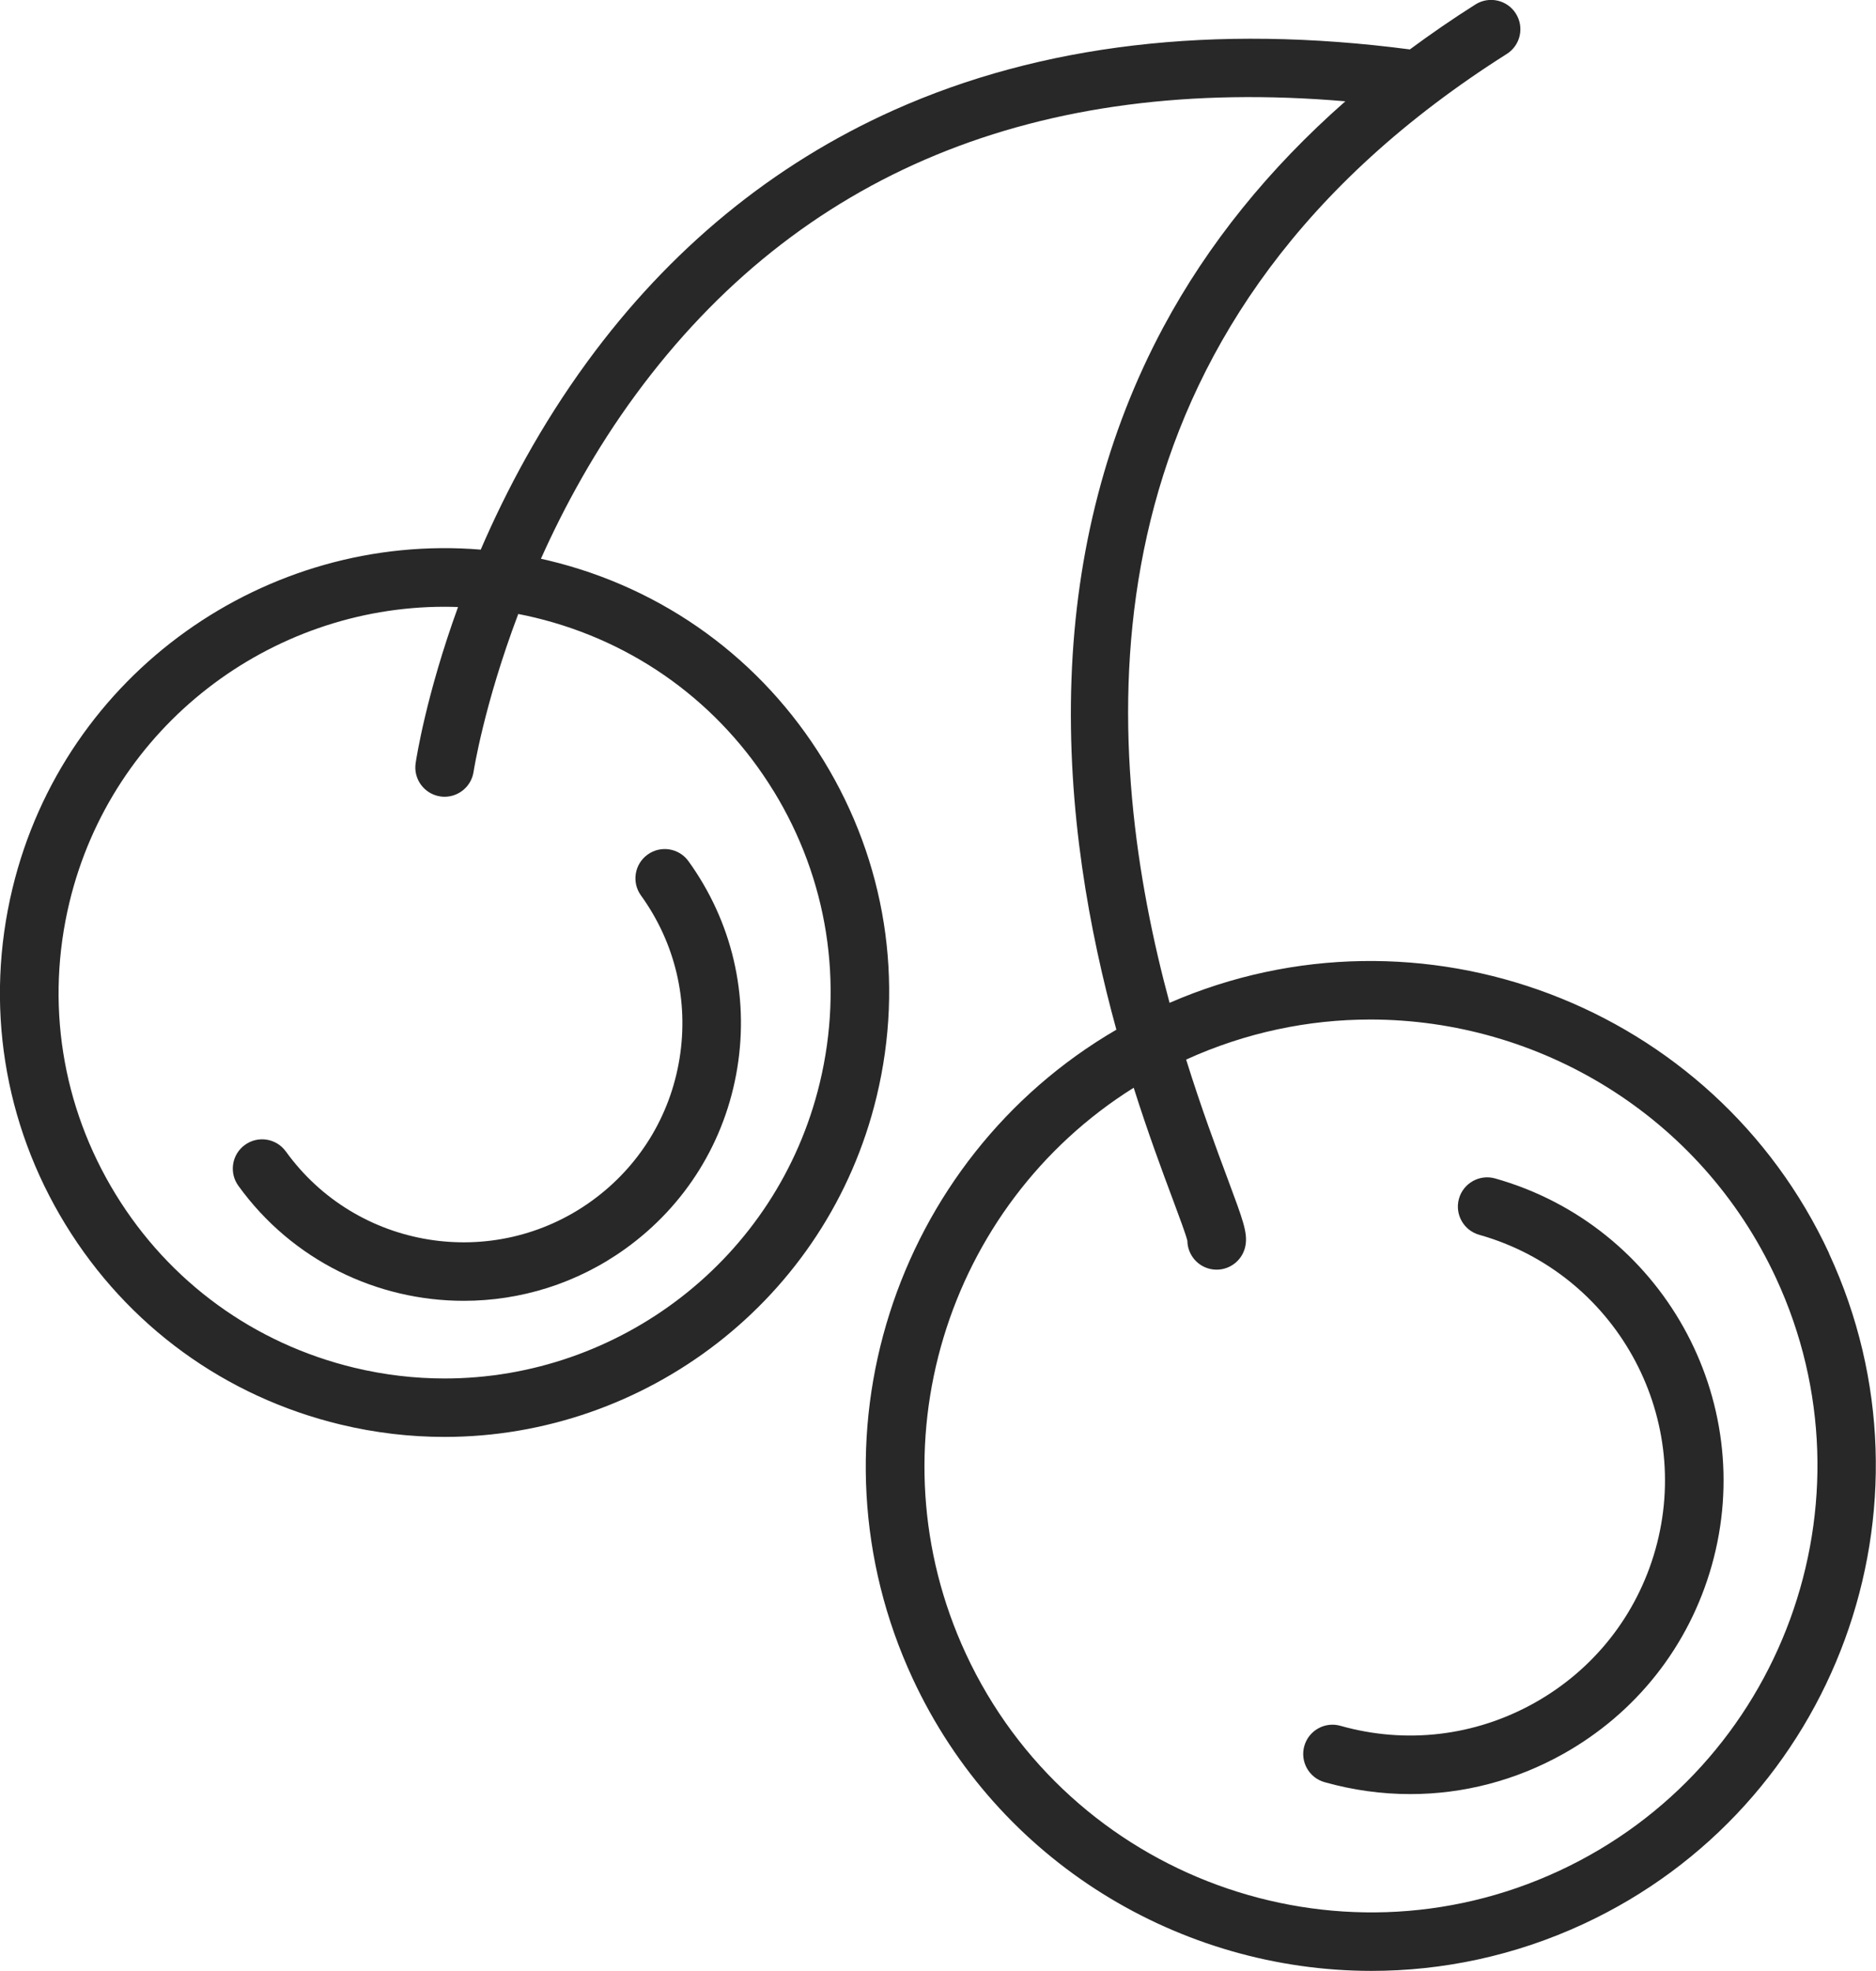
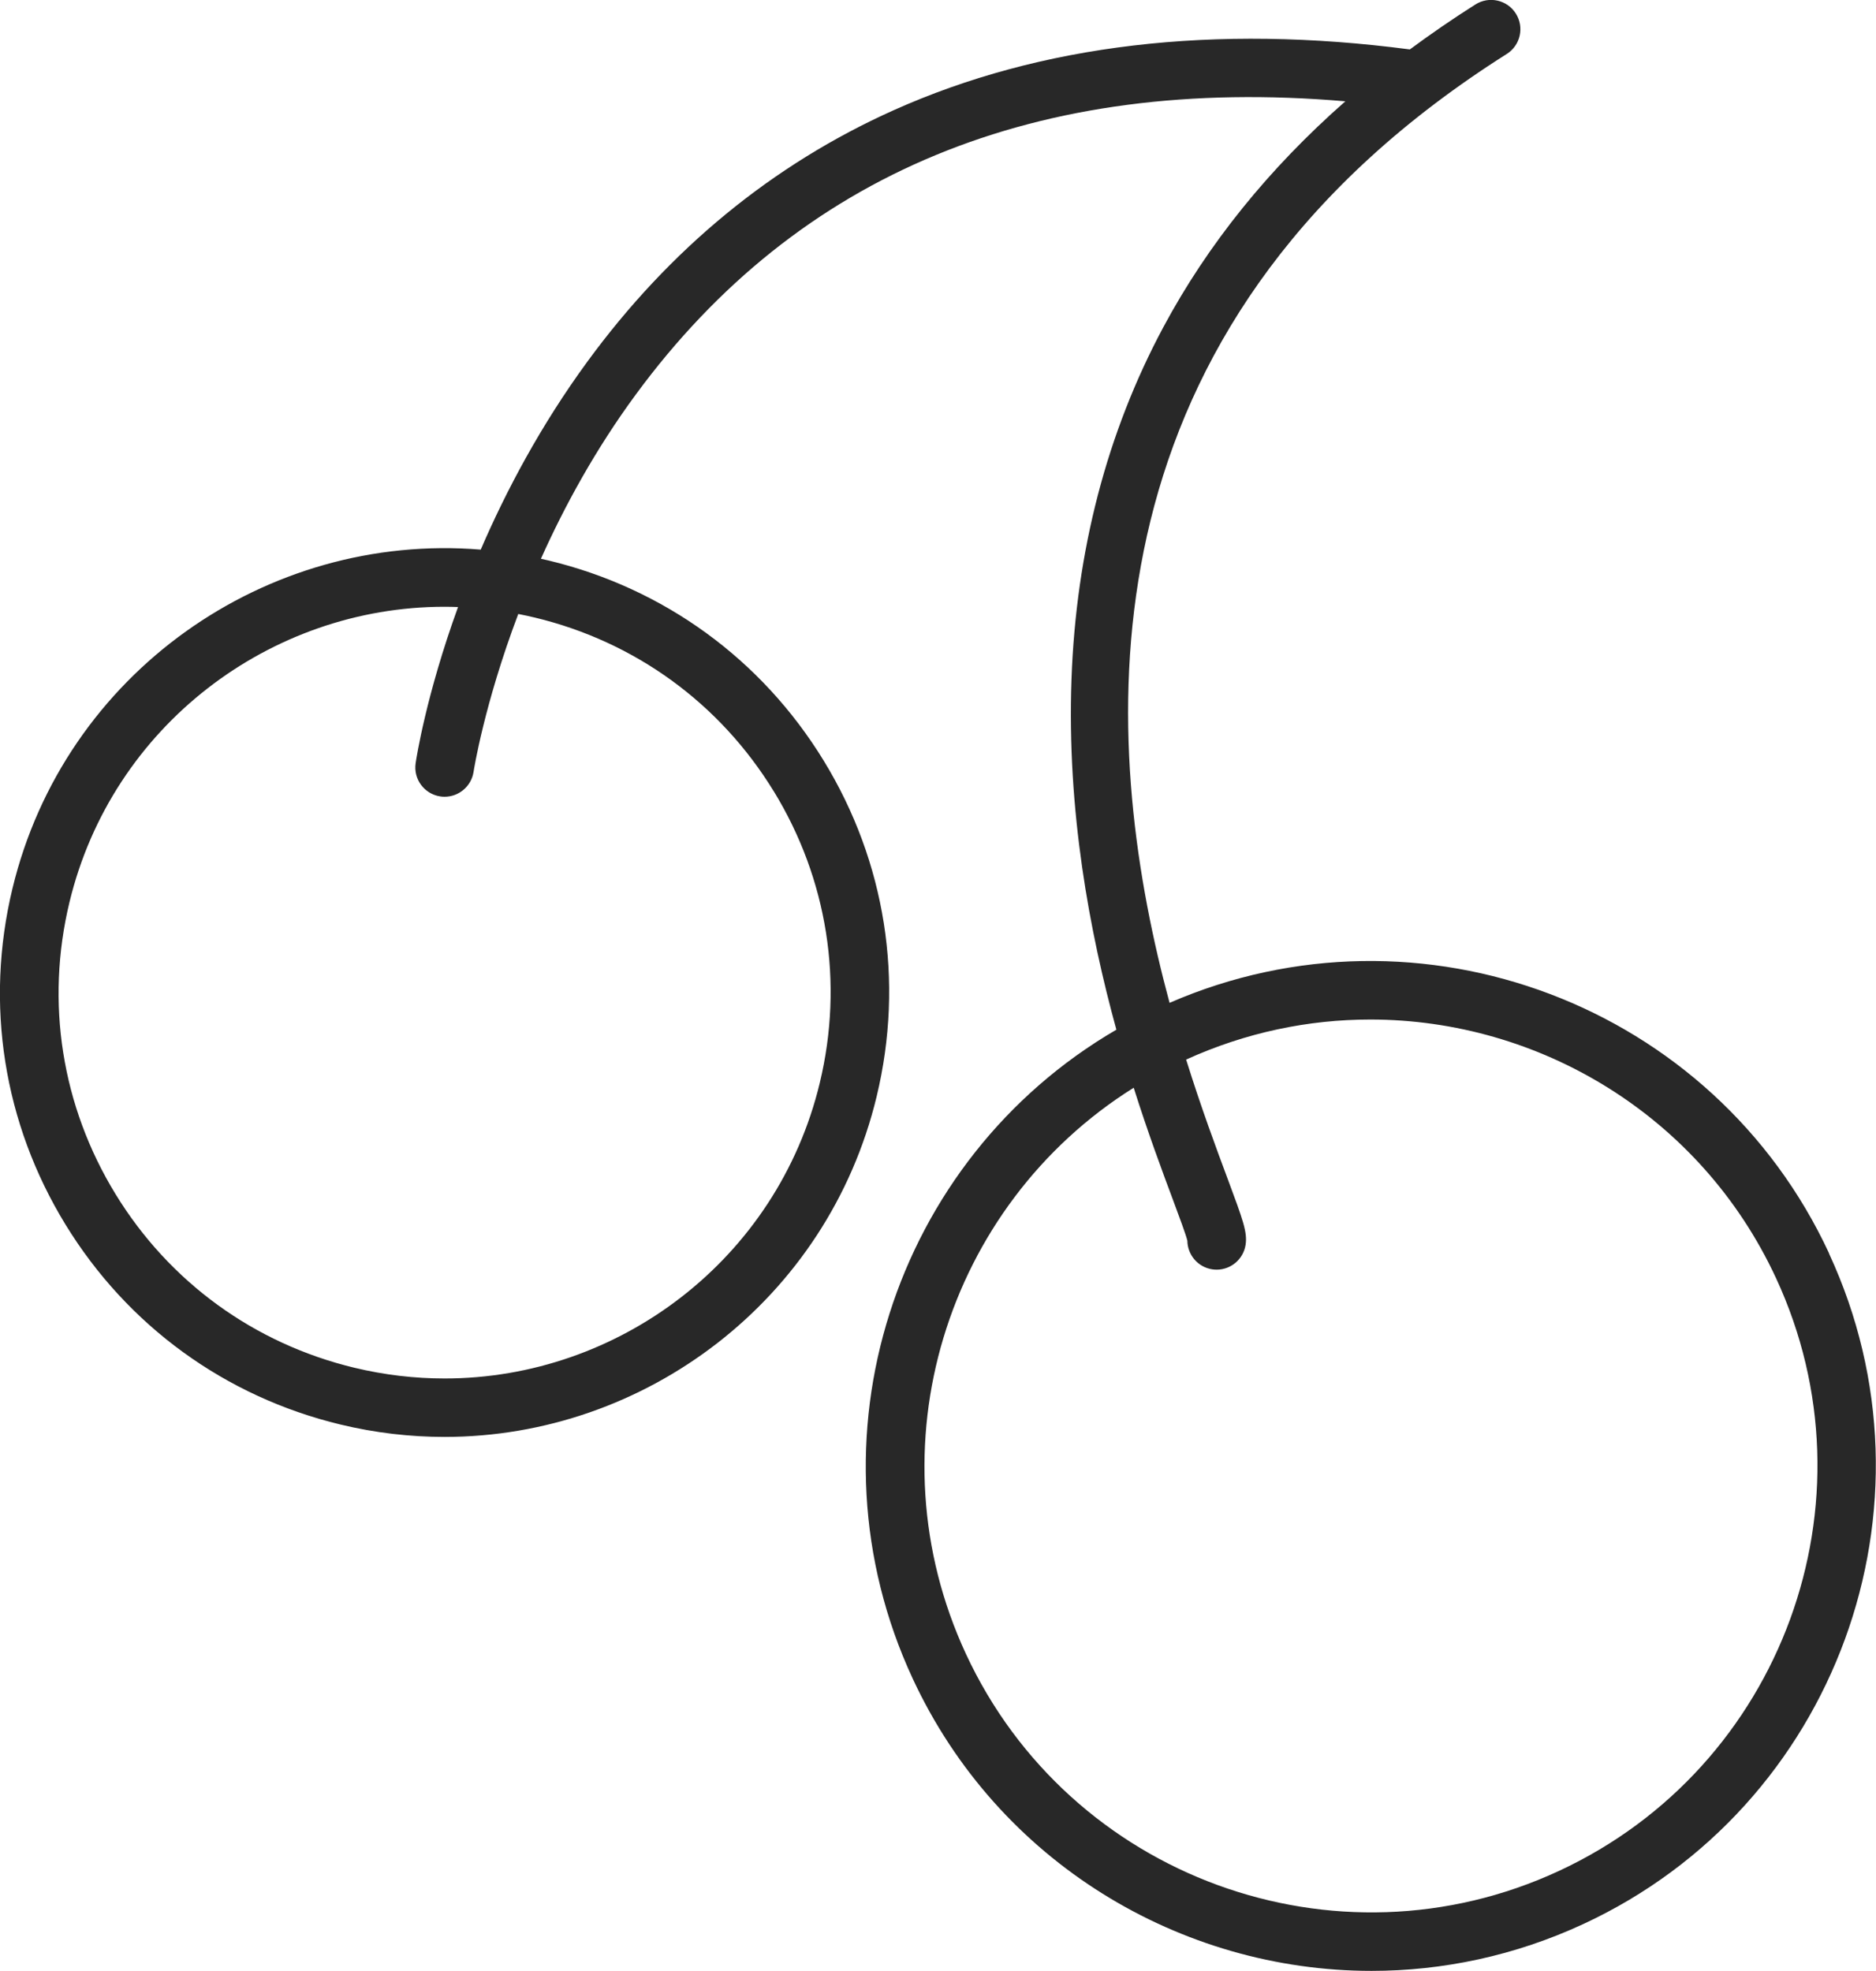
<svg xmlns="http://www.w3.org/2000/svg" id="_Слой_2" data-name="Слой 2" viewBox="0 0 474.37 498.46">
  <defs>
    <style>
      .cls-1 {
        fill: #282828;
      }
    </style>
  </defs>
  <g id="_Слой_1-2" data-name="Слой 1">
    <g>
-       <path class="cls-1" d="M72.28,291.21c-2.39-3.32-7.02-4.07-10.34-1.67-3.32,2.39-4.07,7.02-1.67,10.34,13.7,18.99,35.2,29.1,57,29.1,14.22,0,28.56-4.3,40.95-13.23,15.2-10.96,25.22-27.19,28.22-45.69,3-18.5-1.39-37.06-12.35-52.26-2.39-3.32-7.02-4.07-10.34-1.67-3.32,2.39-4.07,7.02-1.67,10.34,8.65,11.99,12.11,26.63,9.75,41.23-2.36,14.6-10.27,27.4-22.26,36.05-24.76,17.85-59.42,12.24-77.27-12.52Z" />
      <path class="cls-1" d="M462.52,317c-29.2-62.94-103.49-90.92-166.78-63.38-16.62-61.59-25.05-157.67,67.13-227.43.04-.03.08-.06.12-.09,5.62-4.25,11.62-8.41,18.01-12.45,3.46-2.18,4.49-6.76,2.3-10.22-2.18-3.46-6.76-4.49-10.22-2.3-5.77,3.65-11.28,7.45-16.58,11.37-49.4-6.48-93.32-1.31-130.56,15.39-30.55,13.7-56.59,35.08-77.41,63.56-11.82,16.16-20.55,32.67-26.97,47.55-54.23-4.46-105.28,31.2-118.41,85.71-7.03,29.19-2.27,59.36,13.4,84.96,15.67,25.6,40.37,43.57,69.56,50.6,8.81,2.12,17.62,3.13,26.3,3.13,50.73,0,96.88-34.65,109.26-86.09,7.03-29.18,2.27-59.36-13.4-84.96-15.67-25.61-40.37-43.58-69.56-50.6-.64-.15-1.28-.3-1.93-.44,5.93-13.23,13.75-27.61,24.01-41.56,41.12-55.94,101.42-80.82,179.4-74.13-19.33,16.99-34.76,36.1-46.04,57.15-14.23,26.58-22.04,56.51-23.21,88.98-1.19,33.2,4.56,63.96,11.35,88.66-56.28,32.77-79.46,103.84-51.52,164.07,21.59,46.54,67.83,73.96,116.05,73.96,17.96,0,36.21-3.81,53.55-11.85,63.88-29.64,91.74-105.72,62.11-169.6ZM195.65,200.1c13.6,22.23,17.74,48.43,11.64,73.77-10.75,44.66-50.82,74.75-94.86,74.75-7.54,0-15.19-.88-22.84-2.72-25.34-6.1-46.79-21.7-60.39-43.93-13.6-22.23-17.74-48.43-11.64-73.77,10.75-44.66,50.82-74.75,94.86-74.75,1.13,0,2.26.03,3.4.07-8.07,22.24-10.55,38.3-10.72,39.49-.6,4.04,2.19,7.8,6.23,8.41.37.06.74.08,1.1.08,3.6,0,6.76-2.64,7.32-6.31.04-.29,2.66-17.06,11.3-39.91,1.4.27,2.81.57,4.21.91,25.34,6.1,46.79,21.7,60.39,43.93ZM394.18,473.17c-56.48,26.2-123.74,1.57-149.94-54.91-24.18-52.12-5.06-113.43,42.43-143.17,3.63,11.46,7.21,21.08,9.92,28.33,1.61,4.32,3.27,8.78,3.65,10.36.04,3.55,2.63,6.66,6.25,7.23.39.06.78.09,1.16.09,3.58,0,6.73-2.6,7.31-6.26.5-3.2-.66-6.3-4.49-16.6-2.89-7.75-6.73-18.06-10.54-30.27,15.1-6.87,30.95-10.13,46.57-10.13,42.63,0,83.51,24.24,102.59,65.39,26.2,56.48,1.57,123.74-54.91,149.94Z" />
-       <path class="cls-1" d="M378.06,298.03c-3.94-1.11-8.03,1.18-9.14,5.11-1.11,3.94,1.18,8.03,5.11,9.14,34.24,9.67,54.22,45.4,44.55,79.63-4.69,16.58-15.55,30.35-30.59,38.77-15.04,8.41-32.46,10.47-49.04,5.78-3.94-1.12-8.03,1.18-9.14,5.11-1.11,3.94,1.18,8.03,5.11,9.14,7.16,2.02,14.45,3.02,21.69,3.02,13.38,0,26.61-3.42,38.61-10.13,18.49-10.34,31.85-27.27,37.61-47.66,11.89-42.09-12.68-86.02-54.77-97.91Z" />
    </g>
  </g>
</svg>